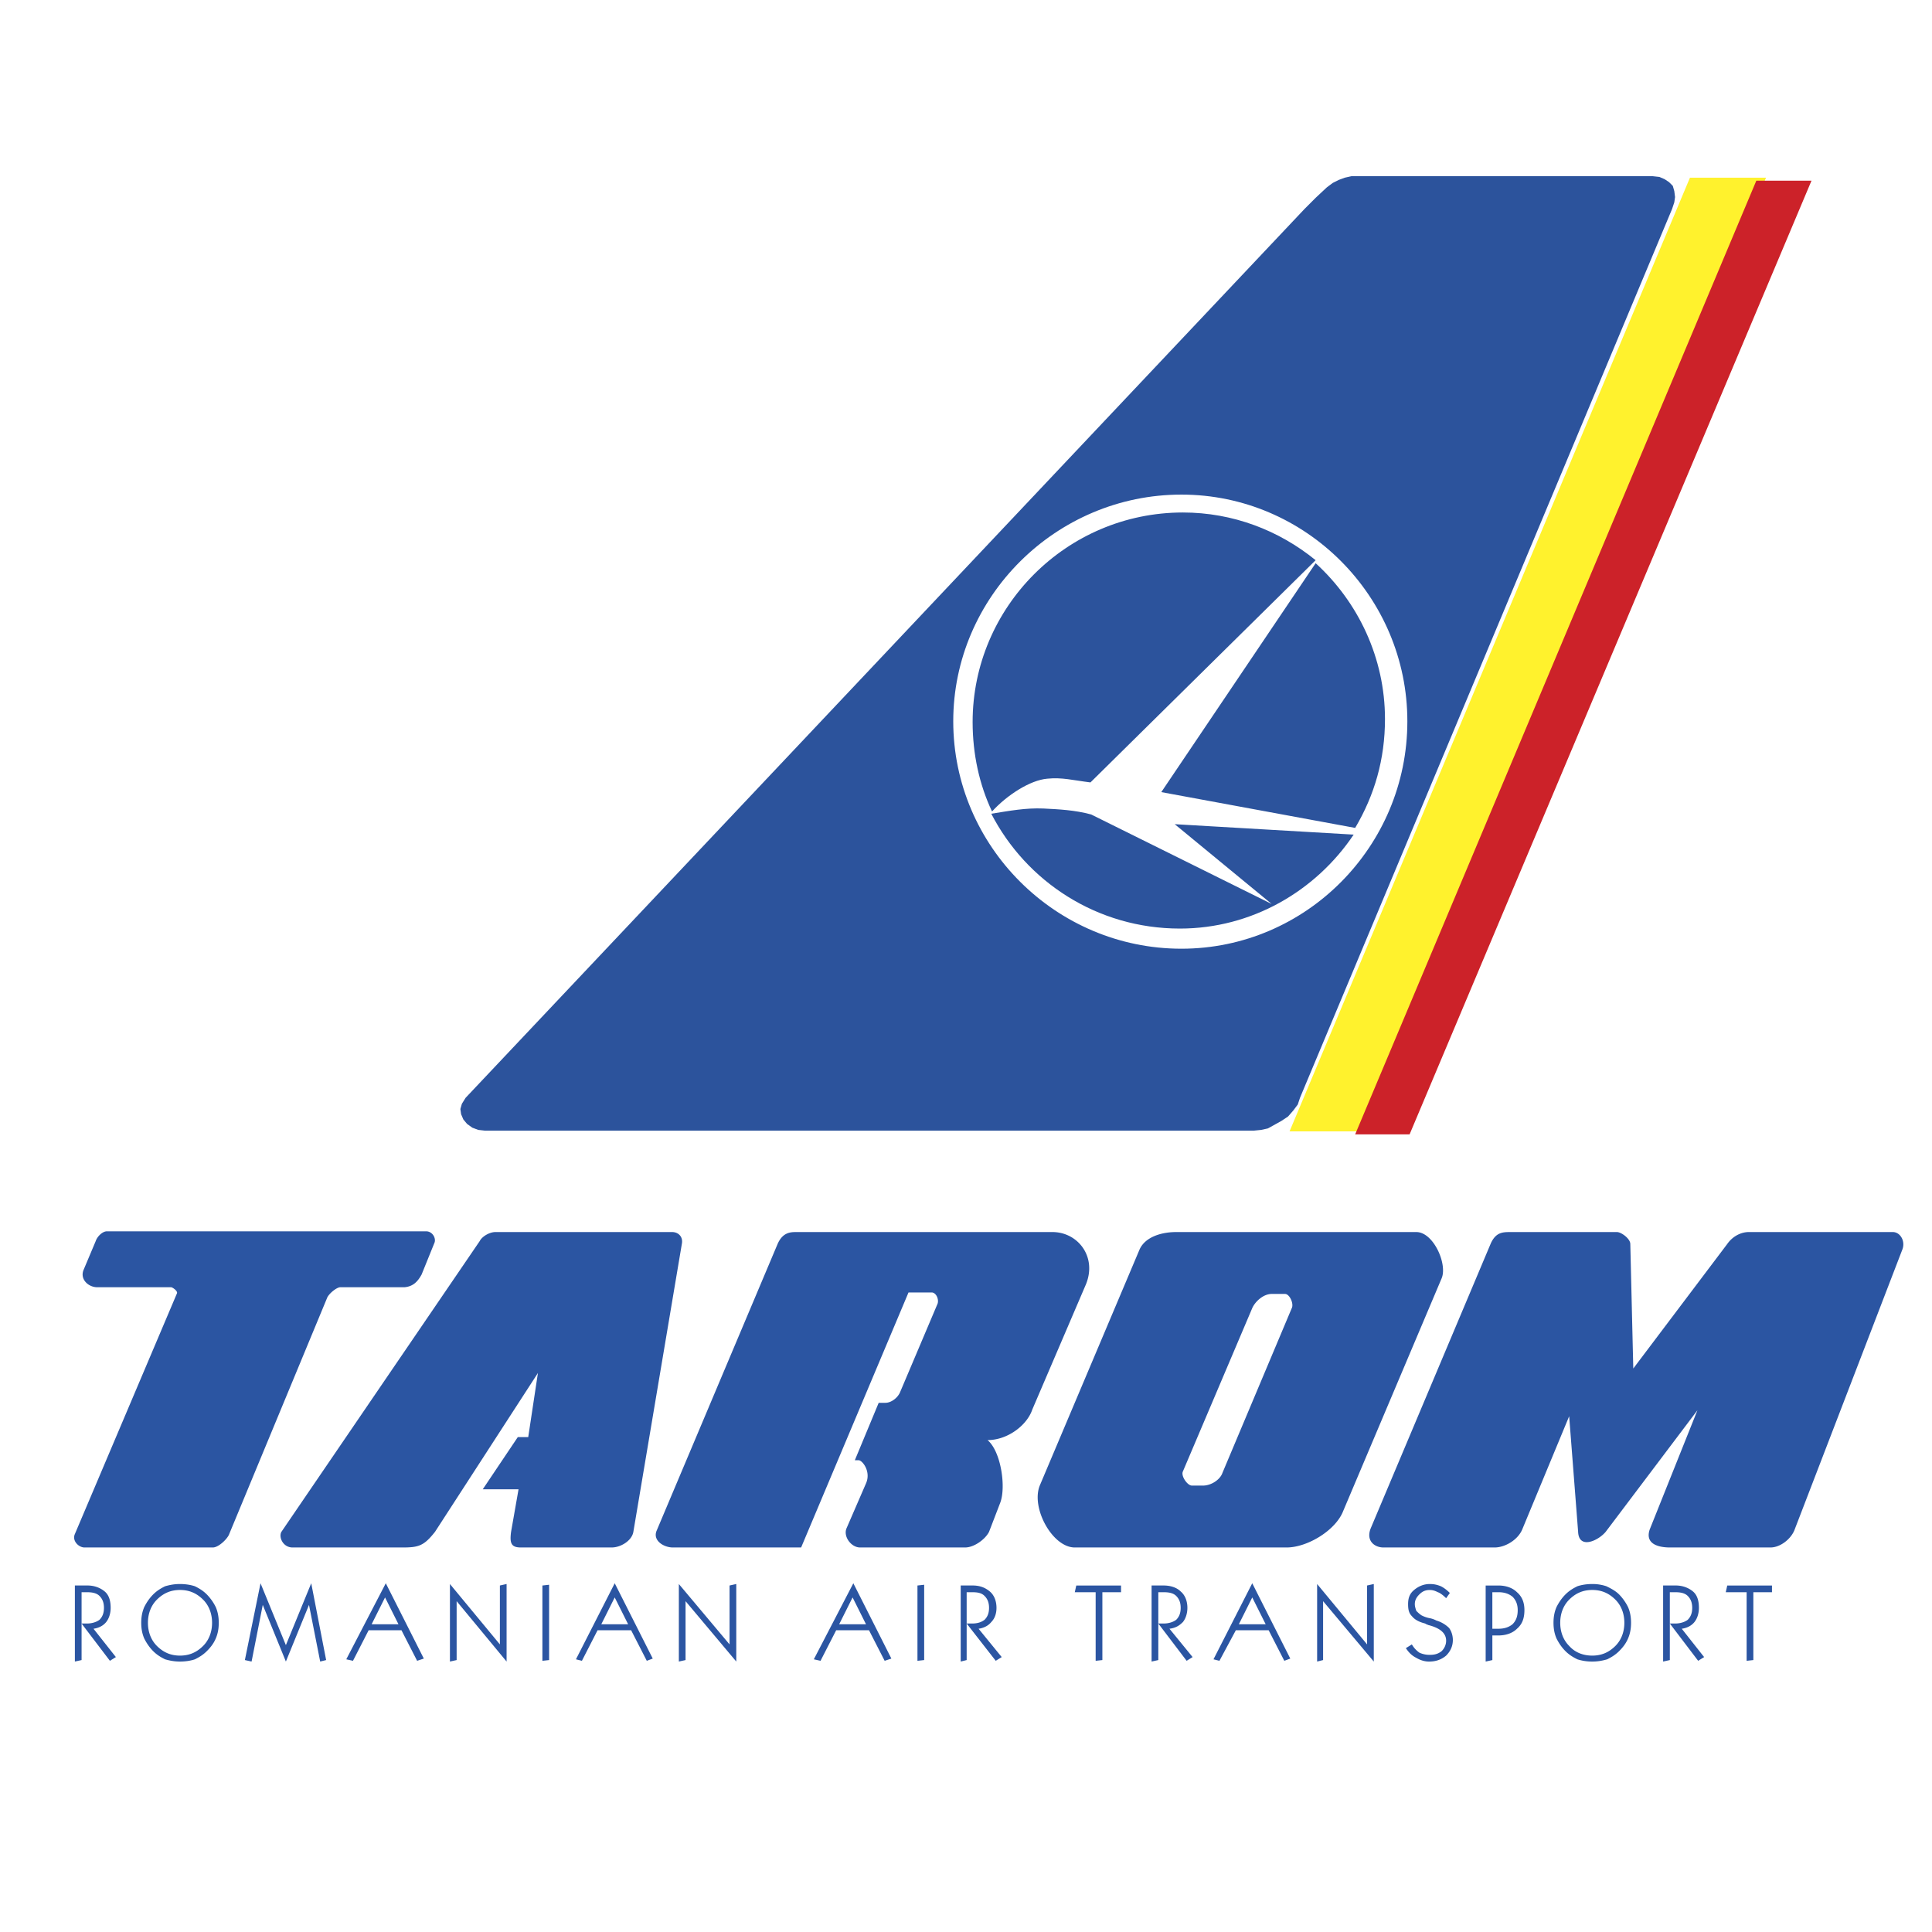
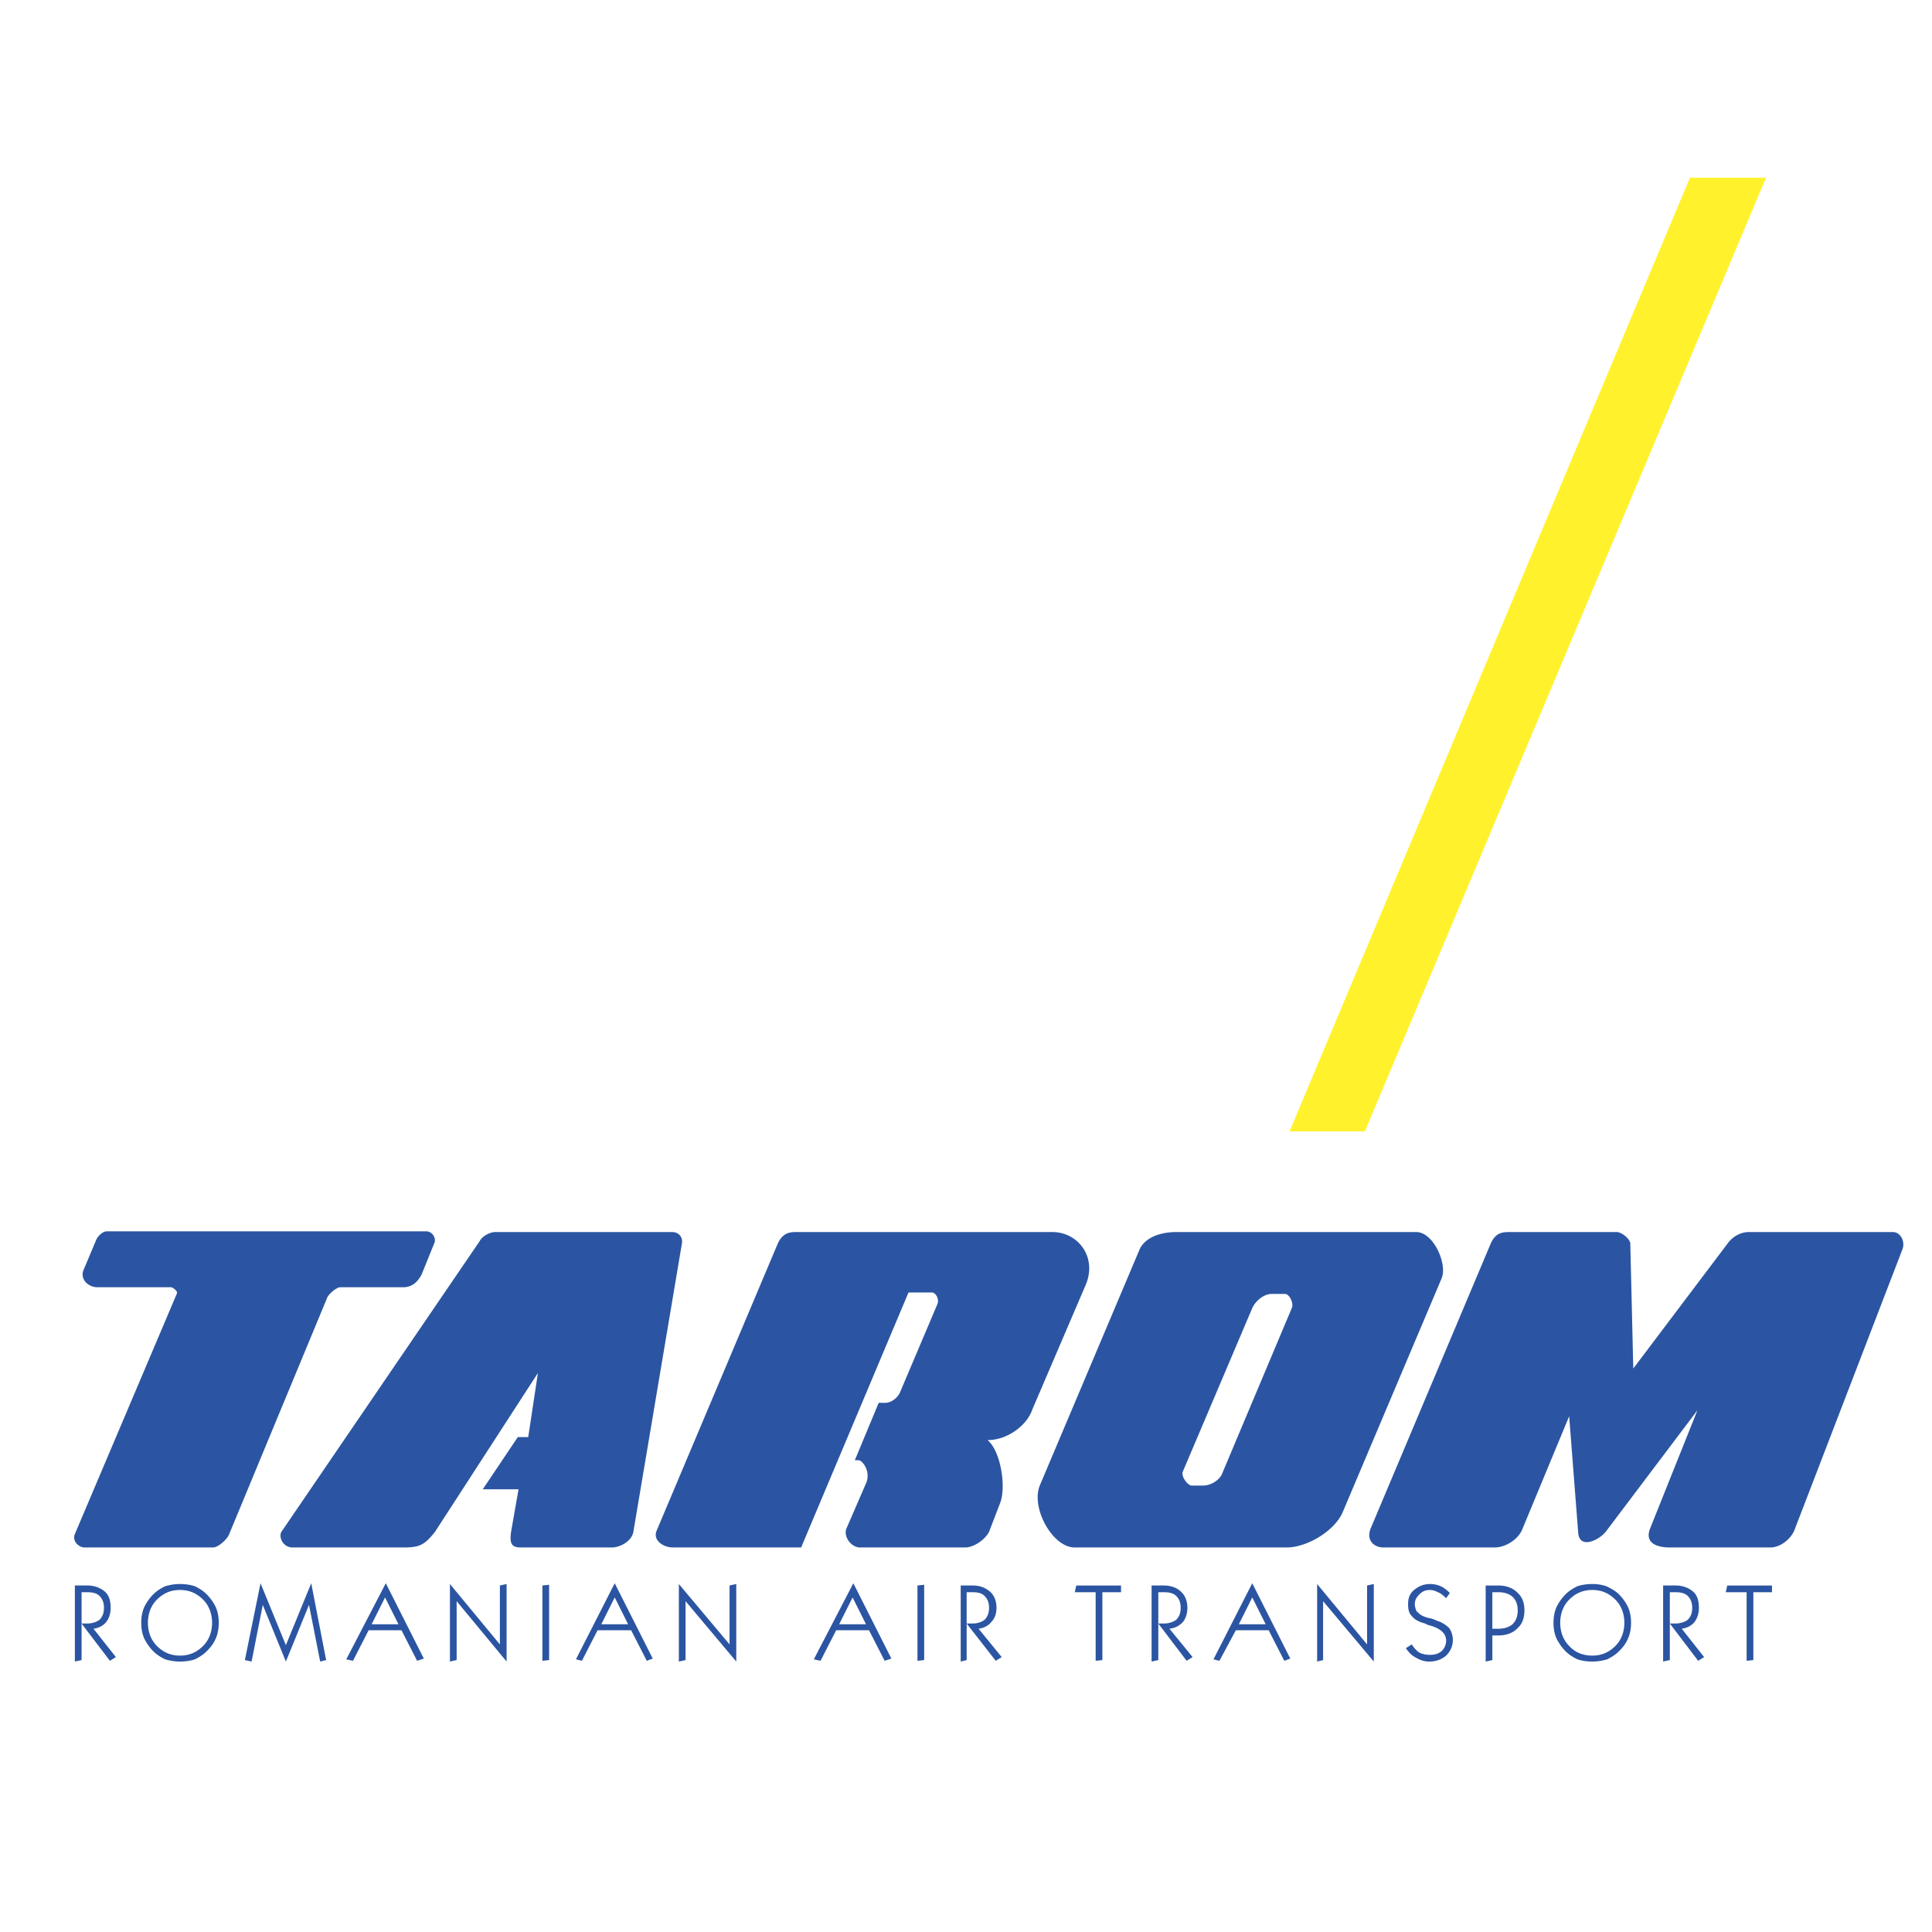
<svg xmlns="http://www.w3.org/2000/svg" width="2500" height="2500" viewBox="0 0 192.756 192.756">
  <g fill-rule="evenodd" clip-rule="evenodd">
-     <path fill="#fff" d="M0 0h192.756v192.756H0V0z" />
    <path d="M8.362 126.642l1.19-2.826c.148-.446.669-.968 1.116-.968h31.841c.669 0 1.042.744.819 1.19l-1.265 3.125c-.373.669-.818 1.19-1.711 1.265h-6.398c-.372 0-1.19.669-1.339 1.115l-9.746 23.51c-.149.445-1.042 1.339-1.637 1.339H8.436c-.595 0-1.265-.67-.967-1.339l10.192-24.03c.074-.223-.446-.595-.595-.595H9.701c-.893 0-1.785-.819-1.339-1.786zM51.66 143.381l-3.497 5.208h3.571l-.744 4.24c-.149 1.116 0 1.562.967 1.562h9.076c.893 0 2.009-.67 2.158-1.562l4.835-28.717c.149-.743-.372-1.19-.967-1.19H49.428c-.595 0-1.339.447-1.562.894L28.077 152.83c-.297.521.149 1.562 1.116 1.562h10.936c1.636 0 2.157-.149 3.273-1.562l10.267-15.846-.967 6.397H51.66zM85.286 145.688l2.381-5.729h.669c.596 0 1.265-.521 1.488-1.116l3.72-8.778c.148-.446-.149-1.116-.595-1.116h-2.307l-10.713 25.443H67.134c-.893 0-2.009-.67-1.637-1.638l12.052-28.567c.521-1.265 1.339-1.265 1.934-1.265H105c2.529 0 4.465 2.455 3.348 5.208l-5.355 12.499c-.521 1.562-2.455 3.05-4.465 3.05 1.34 1.116 1.861 4.687 1.266 6.249l-1.115 2.901c-.373.744-1.488 1.562-2.381 1.562h-10.49c-.893 0-1.711-1.116-1.339-1.935l1.935-4.463c.521-1.191-.372-2.307-.744-2.307h-.374v.002zM162.953 136.537l-.297-12.425c0-.521-.893-1.19-1.34-1.19h-10.562c-.818 0-1.488 0-2.01 1.116l-11.977 28.419c-.521 1.265.371 1.935 1.264 1.935h11.086c1.041 0 2.305-.744 2.752-1.786l4.688-11.308.893 11.531c.074 1.785 2.008.893 2.752 0l9.15-12.126-4.762 11.902c-.52 1.562 1.117 1.786 2.01 1.786h10.043c.967 0 2.01-.818 2.381-1.712l10.787-28.046c.297-.818-.223-1.712-.967-1.712h-14.359c-.818 0-1.637.447-2.156 1.19l-9.376 12.426zM143.834 127.535l-9.82 23.211c-.744 1.934-3.57 3.646-5.652 3.646h-21.129c-2.232 0-4.389-3.942-3.496-6.175l9.969-23.583c.594-1.265 2.232-1.712 3.645-1.712h23.955c1.71 0 3.124 3.199 2.528 4.613zm-16.961 1.562h1.338c.447 0 .893.968.67 1.414l-6.918 16.44c-.225.67-1.117 1.266-1.936 1.266h-1.115c-.445 0-1.115-.967-.893-1.414l6.918-16.292c.299-.67 1.118-1.414 1.936-1.414zM8.139 165.625l-.669.148v-7.588h1.264c.67 0 1.265.223 1.711.595s.595.968.595 1.637c0 .521-.148 1.042-.446 1.414-.298.372-.744.595-1.265.669l2.232 2.827-.596.372-2.827-3.72h.522c.521 0 .967-.148 1.265-.372.297-.297.446-.67.446-1.19s-.149-.892-.446-1.19c-.298-.297-.744-.372-1.265-.372h-.521v6.77zM15.652 159.599c.67-.669 1.414-.967 2.306-.967.893 0 1.637.298 2.307.967.595.596.893 1.414.893 2.307s-.298 1.711-.893 2.307c-.67.669-1.414.967-2.307.967s-1.636-.298-2.306-.967c-.595-.596-.893-1.414-.893-2.307s.298-1.712.893-2.307zm-1.264 3.869c.223.446.521.893.893 1.265.372.372.743.595 1.19.818.521.148.967.223 1.487.223s1.042-.074 1.488-.223c.446-.224.818-.446 1.19-.818.372-.372.67-.744.893-1.265.223-.521.297-1.042.297-1.562s-.075-1.042-.297-1.562a4.891 4.891 0 0 0-.893-1.265c-.372-.372-.744-.596-1.19-.818-.446-.148-.968-.223-1.488-.223s-.967.074-1.487.223c-.447.223-.819.446-1.19.818-.372.372-.67.818-.893 1.265-.223.521-.297 1.042-.297 1.562s.074 1.041.297 1.562zM25.101 165.773l-.67-.148 1.562-7.663 2.53 6.175 2.529-6.175 1.488 7.663-.595.148-1.116-5.653-2.306 5.653-2.307-5.653-1.115 5.653zM39.756 162.054h-2.678l1.339-2.678 1.339 2.678zm-2.976.595h3.274l1.562 3.05.669-.223-3.794-7.515-3.943 7.589.67.148 1.562-3.049zM45.559 165.625l-.669.148v-7.736l4.984 6.025v-5.876l.669-.149v7.736l-4.984-6.025v5.877zM54.784 165.625l-.669.074v-7.513l.669-.075v7.514zM62.669 162.054h-2.678l1.339-2.678 1.339 2.678zm-3.049.595h3.348l1.562 3.05.595-.223-3.794-7.515-3.868 7.589.595.148 1.562-3.049zM68.398 165.625l-.669.148v-7.736l5.059 6.025v-5.876l.67-.149v7.736l-5.06-6.025v5.877zM86.402 162.054h-2.678l1.339-2.678 1.339 2.678zm-2.976.595H86.7l1.562 3.05.67-.223-3.794-7.515-3.943 7.589.67.148 1.561-3.049zM92.205 165.625l-.67.074v-7.513l.67-.075v7.514zM96.445 165.625l-.595.148v-7.588h1.189c.744 0 1.266.223 1.713.595.445.372.668.968.668 1.637 0 .521-.148 1.042-.52 1.414-.299.372-.744.595-1.266.669l2.307 2.827-.596.372-2.901-3.72h.521c.595 0 .968-.148 1.265-.372.297-.297.447-.67.447-1.19s-.15-.892-.447-1.19c-.297-.297-.67-.372-1.265-.372h-.521v6.77h.001zM109.984 165.625l-.67.074v-6.845h-2.082l.149-.668h4.465v.668h-1.862v6.771zM115.564 165.625l-.67.148v-7.588h1.191c.744 0 1.338.223 1.711.595.445.372.67.968.67 1.637 0 .521-.15 1.042-.447 1.414-.371.372-.744.595-1.34.669l2.307 2.827-.594.372-2.828-3.72h.521c.52 0 .967-.148 1.264-.372.299-.297.447-.67.447-1.19s-.148-.892-.447-1.19c-.297-.297-.744-.372-1.264-.372h-.521v6.77zM126.277 162.054H123.6l1.338-2.678 1.339 2.678zm-2.976.595h3.273l1.562 3.05.596-.223-3.795-7.515-3.867 7.589.594.148 1.637-3.049zM132.006 165.625l-.596.148v-7.736l4.985 6.025v-5.876l.669-.149v7.736l-5.058-6.025v5.877zM140.264 164.435l.596-.372c.223.372.445.596.744.818a2.38 2.38 0 0 0 1.041.224c.445 0 .818-.075 1.189-.372.299-.298.447-.67.447-1.042 0-.743-.596-1.265-1.785-1.562-.148-.074-.225-.074-.299-.148-.594-.148-1.041-.372-1.338-.744-.299-.298-.373-.669-.373-1.19 0-.595.148-1.041.596-1.413.445-.372.967-.595 1.562-.595.445 0 .744.074 1.115.223.297.148.596.372.893.67l-.371.521c-.299-.298-.596-.521-.818-.596-.297-.148-.521-.223-.818-.223-.447 0-.744.148-1.041.446-.299.298-.447.595-.447.967 0 .224.074.447.148.67.148.148.299.298.521.446.148.074.445.224.893.298.297.074.447.148.596.223.52.149.967.446 1.264.744.223.298.373.744.373 1.19 0 .596-.225 1.116-.67 1.562-.447.372-.967.595-1.711.595-.447 0-.893-.148-1.266-.371-.446-.225-.744-.523-1.041-.969zM150.902 159.302c.371.371.52.818.52 1.339 0 .595-.148 1.041-.52 1.413-.373.298-.818.446-1.414.446h-.596v-3.646h.596c.596 0 1.041.15 1.414.448zm-2.009 3.868h.596c.744 0 1.414-.223 1.859-.67.521-.446.744-1.041.744-1.859 0-.744-.223-1.339-.744-1.786-.445-.446-1.115-.669-1.859-.669h-1.264v7.588l.668-.148v-2.456zM156.557 159.599c.668-.669 1.412-.967 2.305-.967s1.637.298 2.307.967c.596.596.893 1.414.893 2.307s-.297 1.711-.893 2.307c-.67.669-1.414.967-2.307.967s-1.711-.298-2.305-.967c-.596-.596-.893-1.414-.893-2.307s.297-1.712.893-2.307zm-1.266 3.869c.223.446.521.893.893 1.265.373.372.744.595 1.191.818a4.81 4.81 0 0 0 1.486.223c.521 0 .969-.074 1.488-.223.447-.224.818-.446 1.191-.818.371-.372.668-.744.893-1.265.223-.521.297-1.042.297-1.562s-.074-1.042-.297-1.562a4.94 4.94 0 0 0-.893-1.265c-.373-.372-.818-.596-1.266-.818a4.349 4.349 0 0 0-1.414-.223c-.52 0-1.041.074-1.486.223-.447.223-.818.446-1.191.818-.371.372-.67.818-.893 1.265-.223.521-.297 1.042-.297 1.562s.075 1.041.298 1.562zM166.6 165.625l-.67.148v-7.588h1.266c.668 0 1.264.223 1.711.595.445.372.594.968.594 1.637 0 .521-.148 1.042-.445 1.414-.299.372-.744.595-1.266.669l2.232 2.827-.596.372-2.826-3.72h.52c.521 0 .969-.148 1.266-.372.297-.297.447-.67.447-1.19s-.15-.892-.447-1.19c-.297-.297-.744-.372-1.266-.372h-.52v6.77zM174.932 165.625l-.67.074v-6.845h-2.082l.148-.668h4.463v.668h-1.859v6.771z" fill="#2b55a2" />
    <path fill="#fff22d" d="M128.658 112.879h7.514l40.025-95.15h-7.59l-39.949 95.15z" />
-     <path fill="#2c539c" d="M48.386 112.805h76.702l.742-.075.67-.148.67-.372.67-.372.67-.446.519-.596.448-.595.222-.67 37.123-88.677.223-.67.074-.521-.074-.596-.149-.52-.371-.372-.447-.298-.519-.223-.67-.074h-30.057l-.668.149-.596.222-.595.298-.596.446-1.115 1.042-1.116 1.117-83.694 88.677-.371.596-.15.52.075.521.223.52.372.448.521.372.594.222.67.075z" />
    <path d="M117.871 49.346c12.424 0 22.541 10.192 22.541 22.616 0 12.498-10.117 22.691-22.541 22.691-12.498 0-22.765-10.193-22.765-22.691 0-12.424 10.267-22.616 22.765-22.616zm-9.076 28.716c-1.785-.223-2.828-.521-4.314-.372-1.711.149-4.018 1.637-5.506 3.273-1.266-2.679-1.936-5.729-1.936-8.927 0-11.457 9.375-20.905 20.98-20.905 4.984 0 9.598 1.785 13.242 4.761l-22.466 22.17zm7.068.967l19.342 3.571c1.934-3.273 2.975-6.845 2.975-10.862 0-6.1-2.678-11.68-6.918-15.548l-15.399 22.839zm1.338 3.199l9.672 7.96-18.004-8.927c-1.637-.447-3.273-.521-4.762-.596-1.785-.074-3.348.224-5.207.521 3.496 6.77 10.564 11.457 18.822 11.457 7.141 0 13.539-3.719 17.334-9.374l-17.855-1.041z" fill="#fff" />
-     <path fill="#cc2229" d="M135.205 113.177h5.43l40.099-95.151h-5.505l-40.024 95.151z" />
  </g>
</svg>